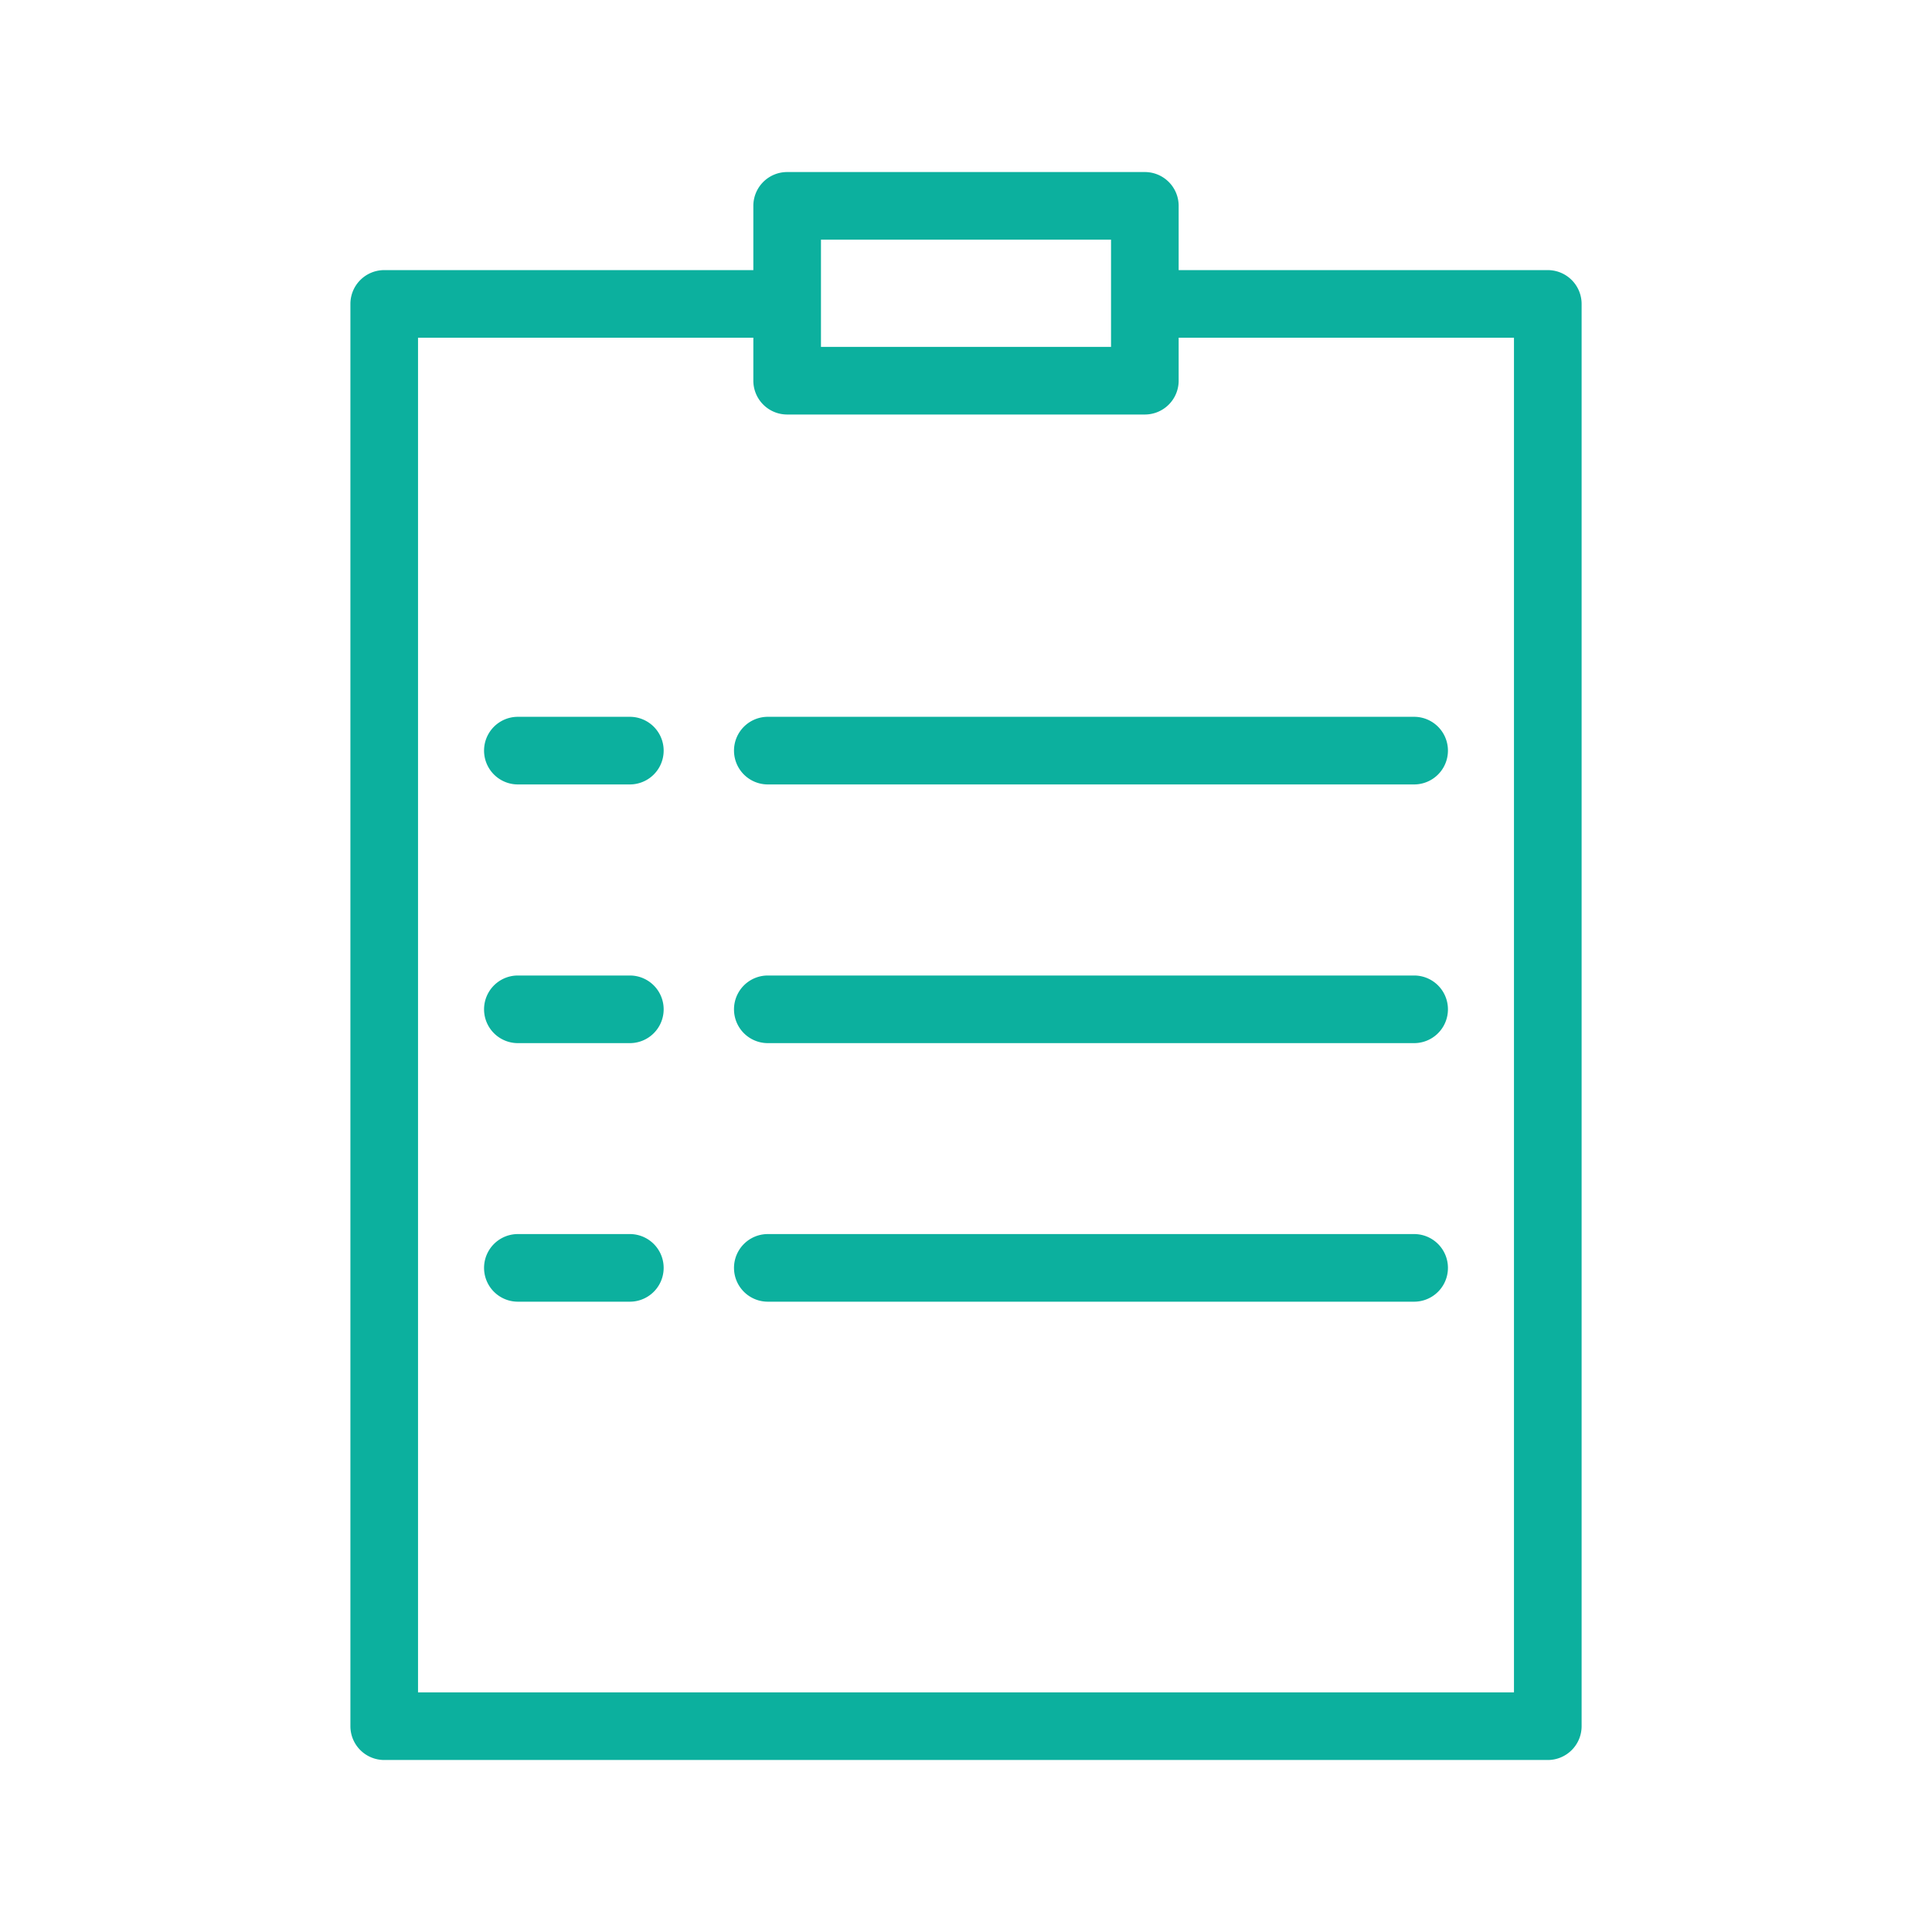
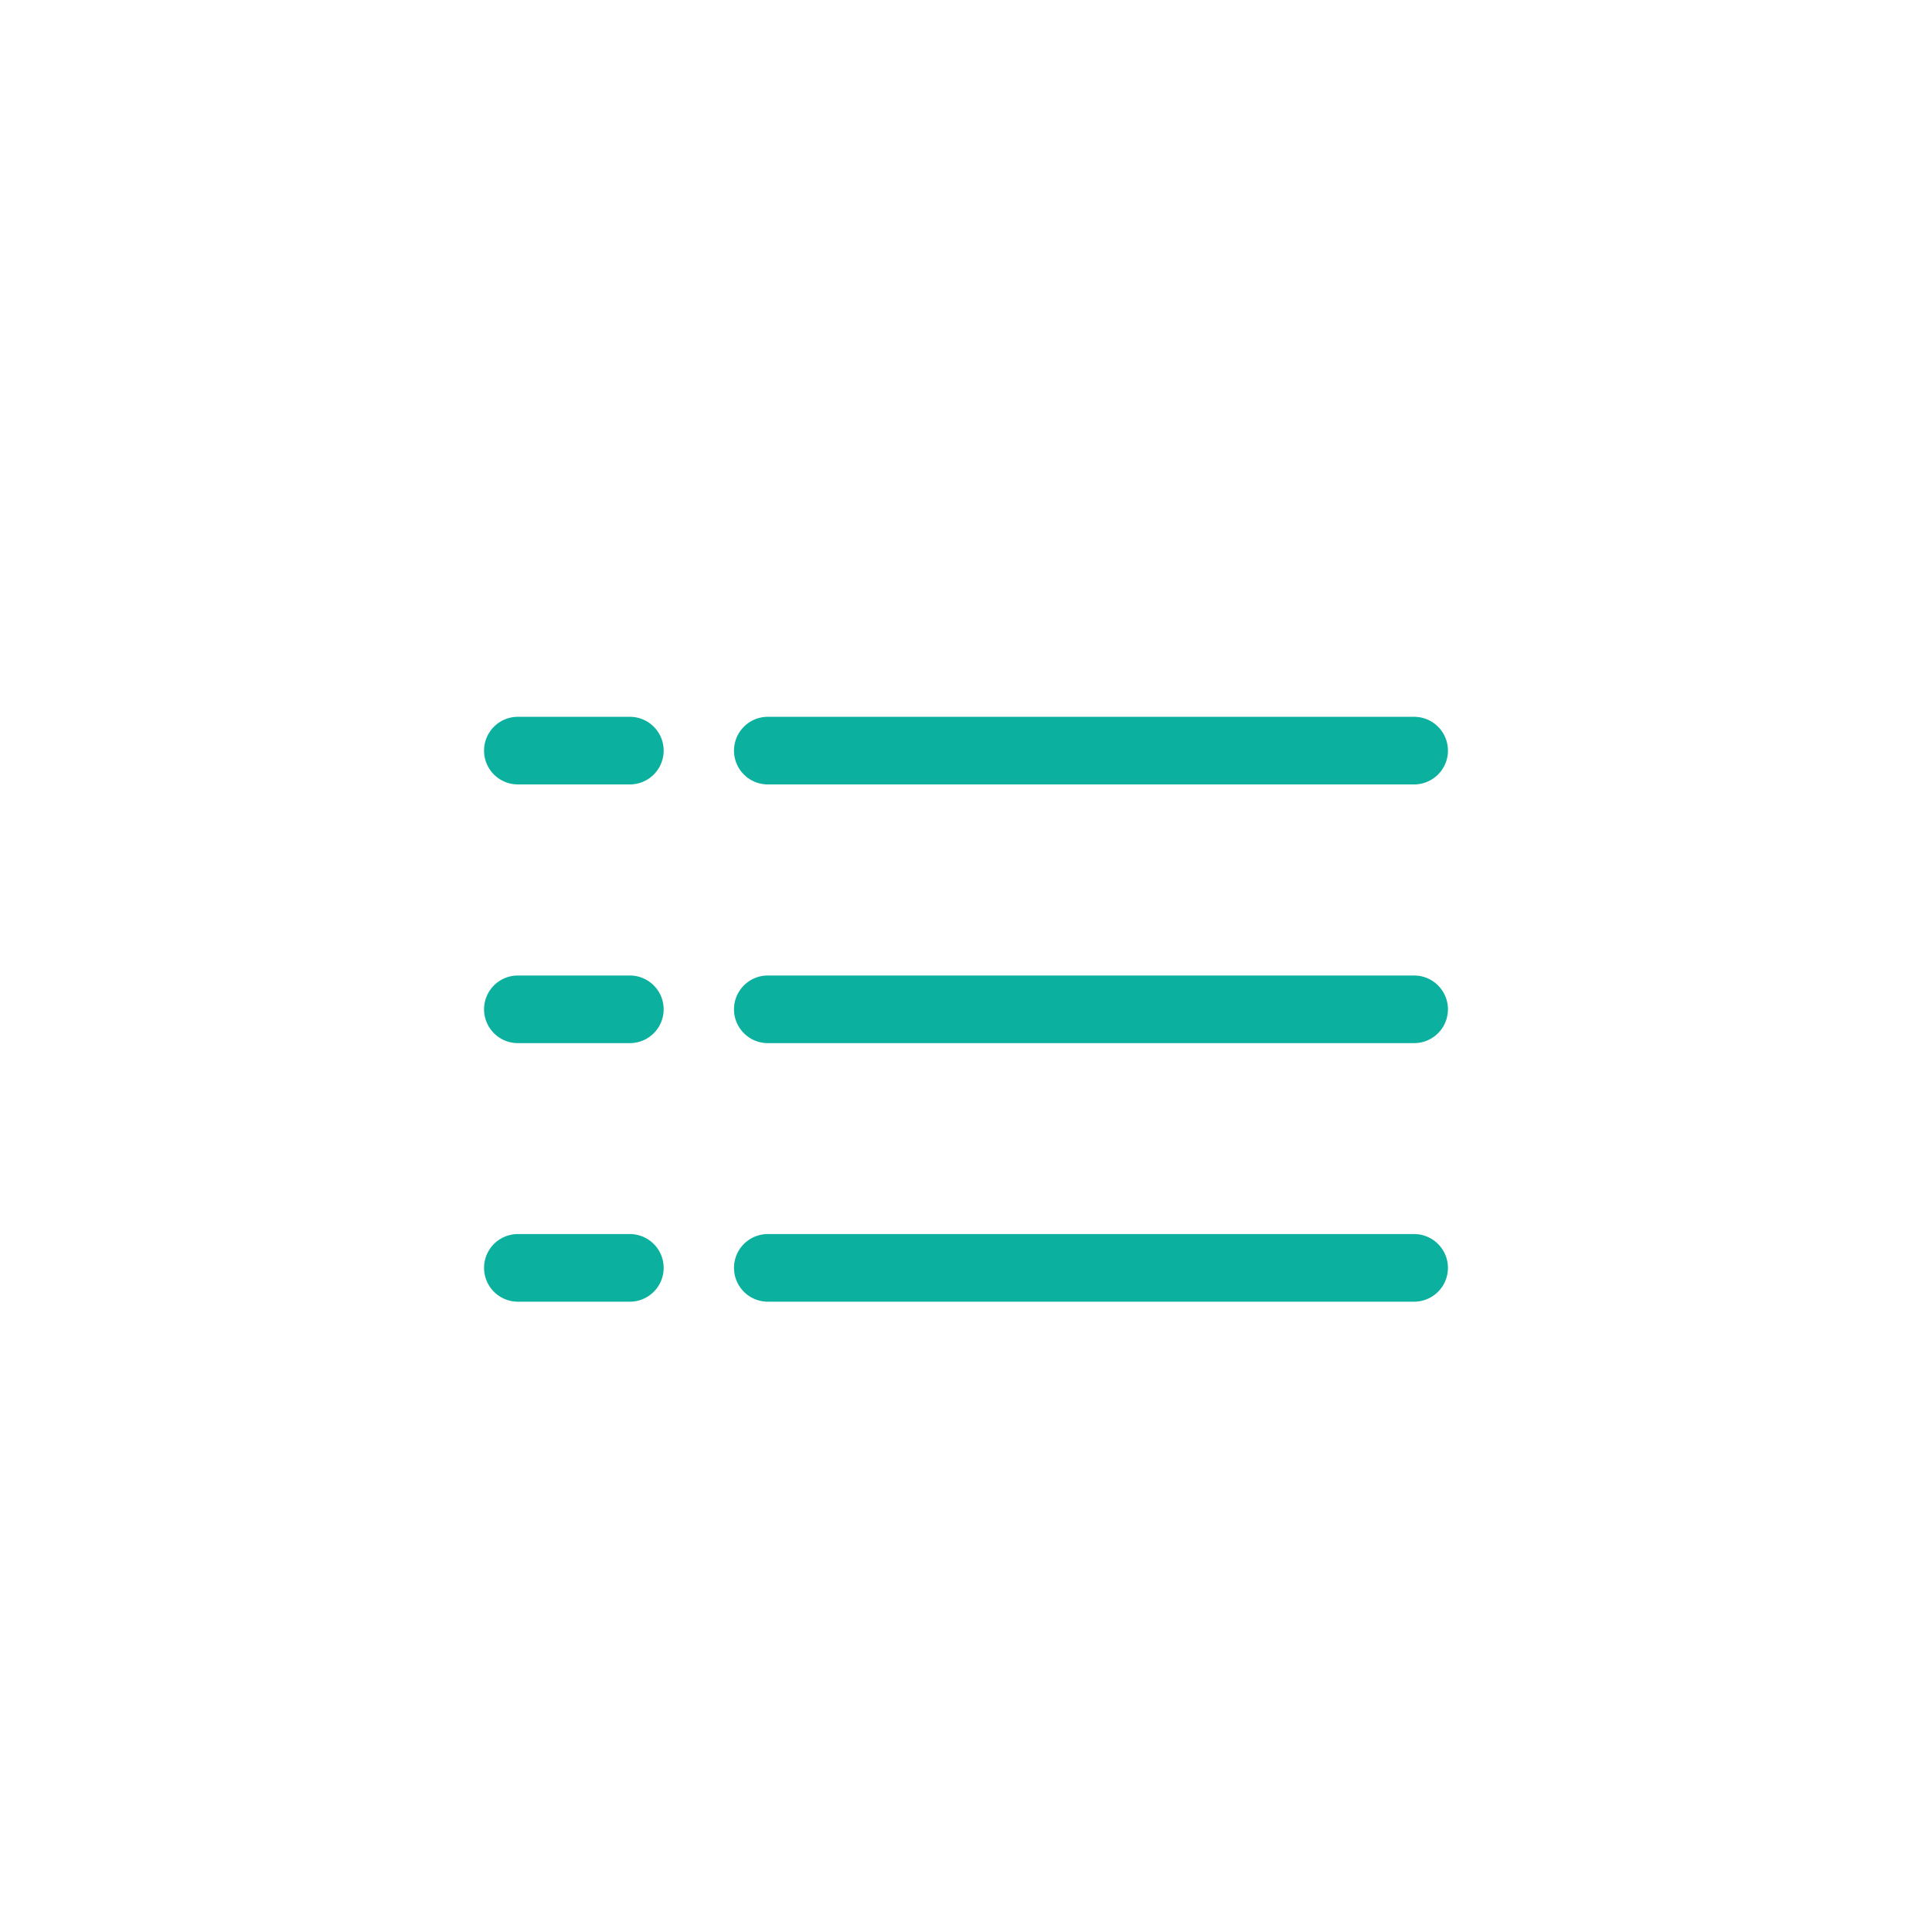
<svg xmlns="http://www.w3.org/2000/svg" viewBox="0 0 100 100" fill-rule="evenodd">
  <g class="t-group-origins">
-     <path d="M80.113 14.231H60.757v-3.576a1.5 1.5 0 0 0-1.5-1.5H40.743a1.5 1.5 0 0 0-1.5 1.5v3.576H19.887a1.5 1.5 0 0 0-1.5 1.5v73.616a1.5 1.5 0 0 0 1.5 1.5h60.227a1.5 1.5 0 0 0 1.5-1.5V15.731a1.501 1.501 0 0 0-1.501-1.5zm-37.87-2.076h15.514v6.05H42.243v-6.05zm36.37 75.692H21.387V17.231h17.856v2.474a1.5 1.5 0 0 0 1.5 1.5h18.514a1.5 1.5 0 0 0 1.5-1.5v-2.474h17.856v70.616z" stroke-width="0.5" stroke="#0cb09e" fill="#0cb09e" stroke-width-old="0" />
    <path d="M32.601 37.352h-5.796a1.5 1.5 0 1 0 0 3h5.796a1.5 1.5 0 1 0 0-3zm5.641 1.5a1.5 1.5 0 0 0 1.5 1.5h33.453a1.5 1.5 0 1 0 0-3H39.742a1.5 1.5 0 0 0-1.5 1.5zm-5.641 11.89h-5.796a1.5 1.5 0 1 0 0 3h5.796a1.5 1.5 0 1 0 0-3zm40.594 0H39.742a1.5 1.5 0 1 0 0 3h33.453a1.5 1.5 0 0 0 0-3zM32.601 64.125h-5.796a1.5 1.5 0 1 0 0 3h5.796a1.5 1.5 0 1 0 0-3zm40.594 0H39.742a1.5 1.5 0 1 0 0 3h33.453a1.5 1.5 0 0 0 0-3z" stroke-width="0.5" stroke="#0cb09e" fill="#0cb09e" stroke-width-old="0" />
  </g>
</svg>